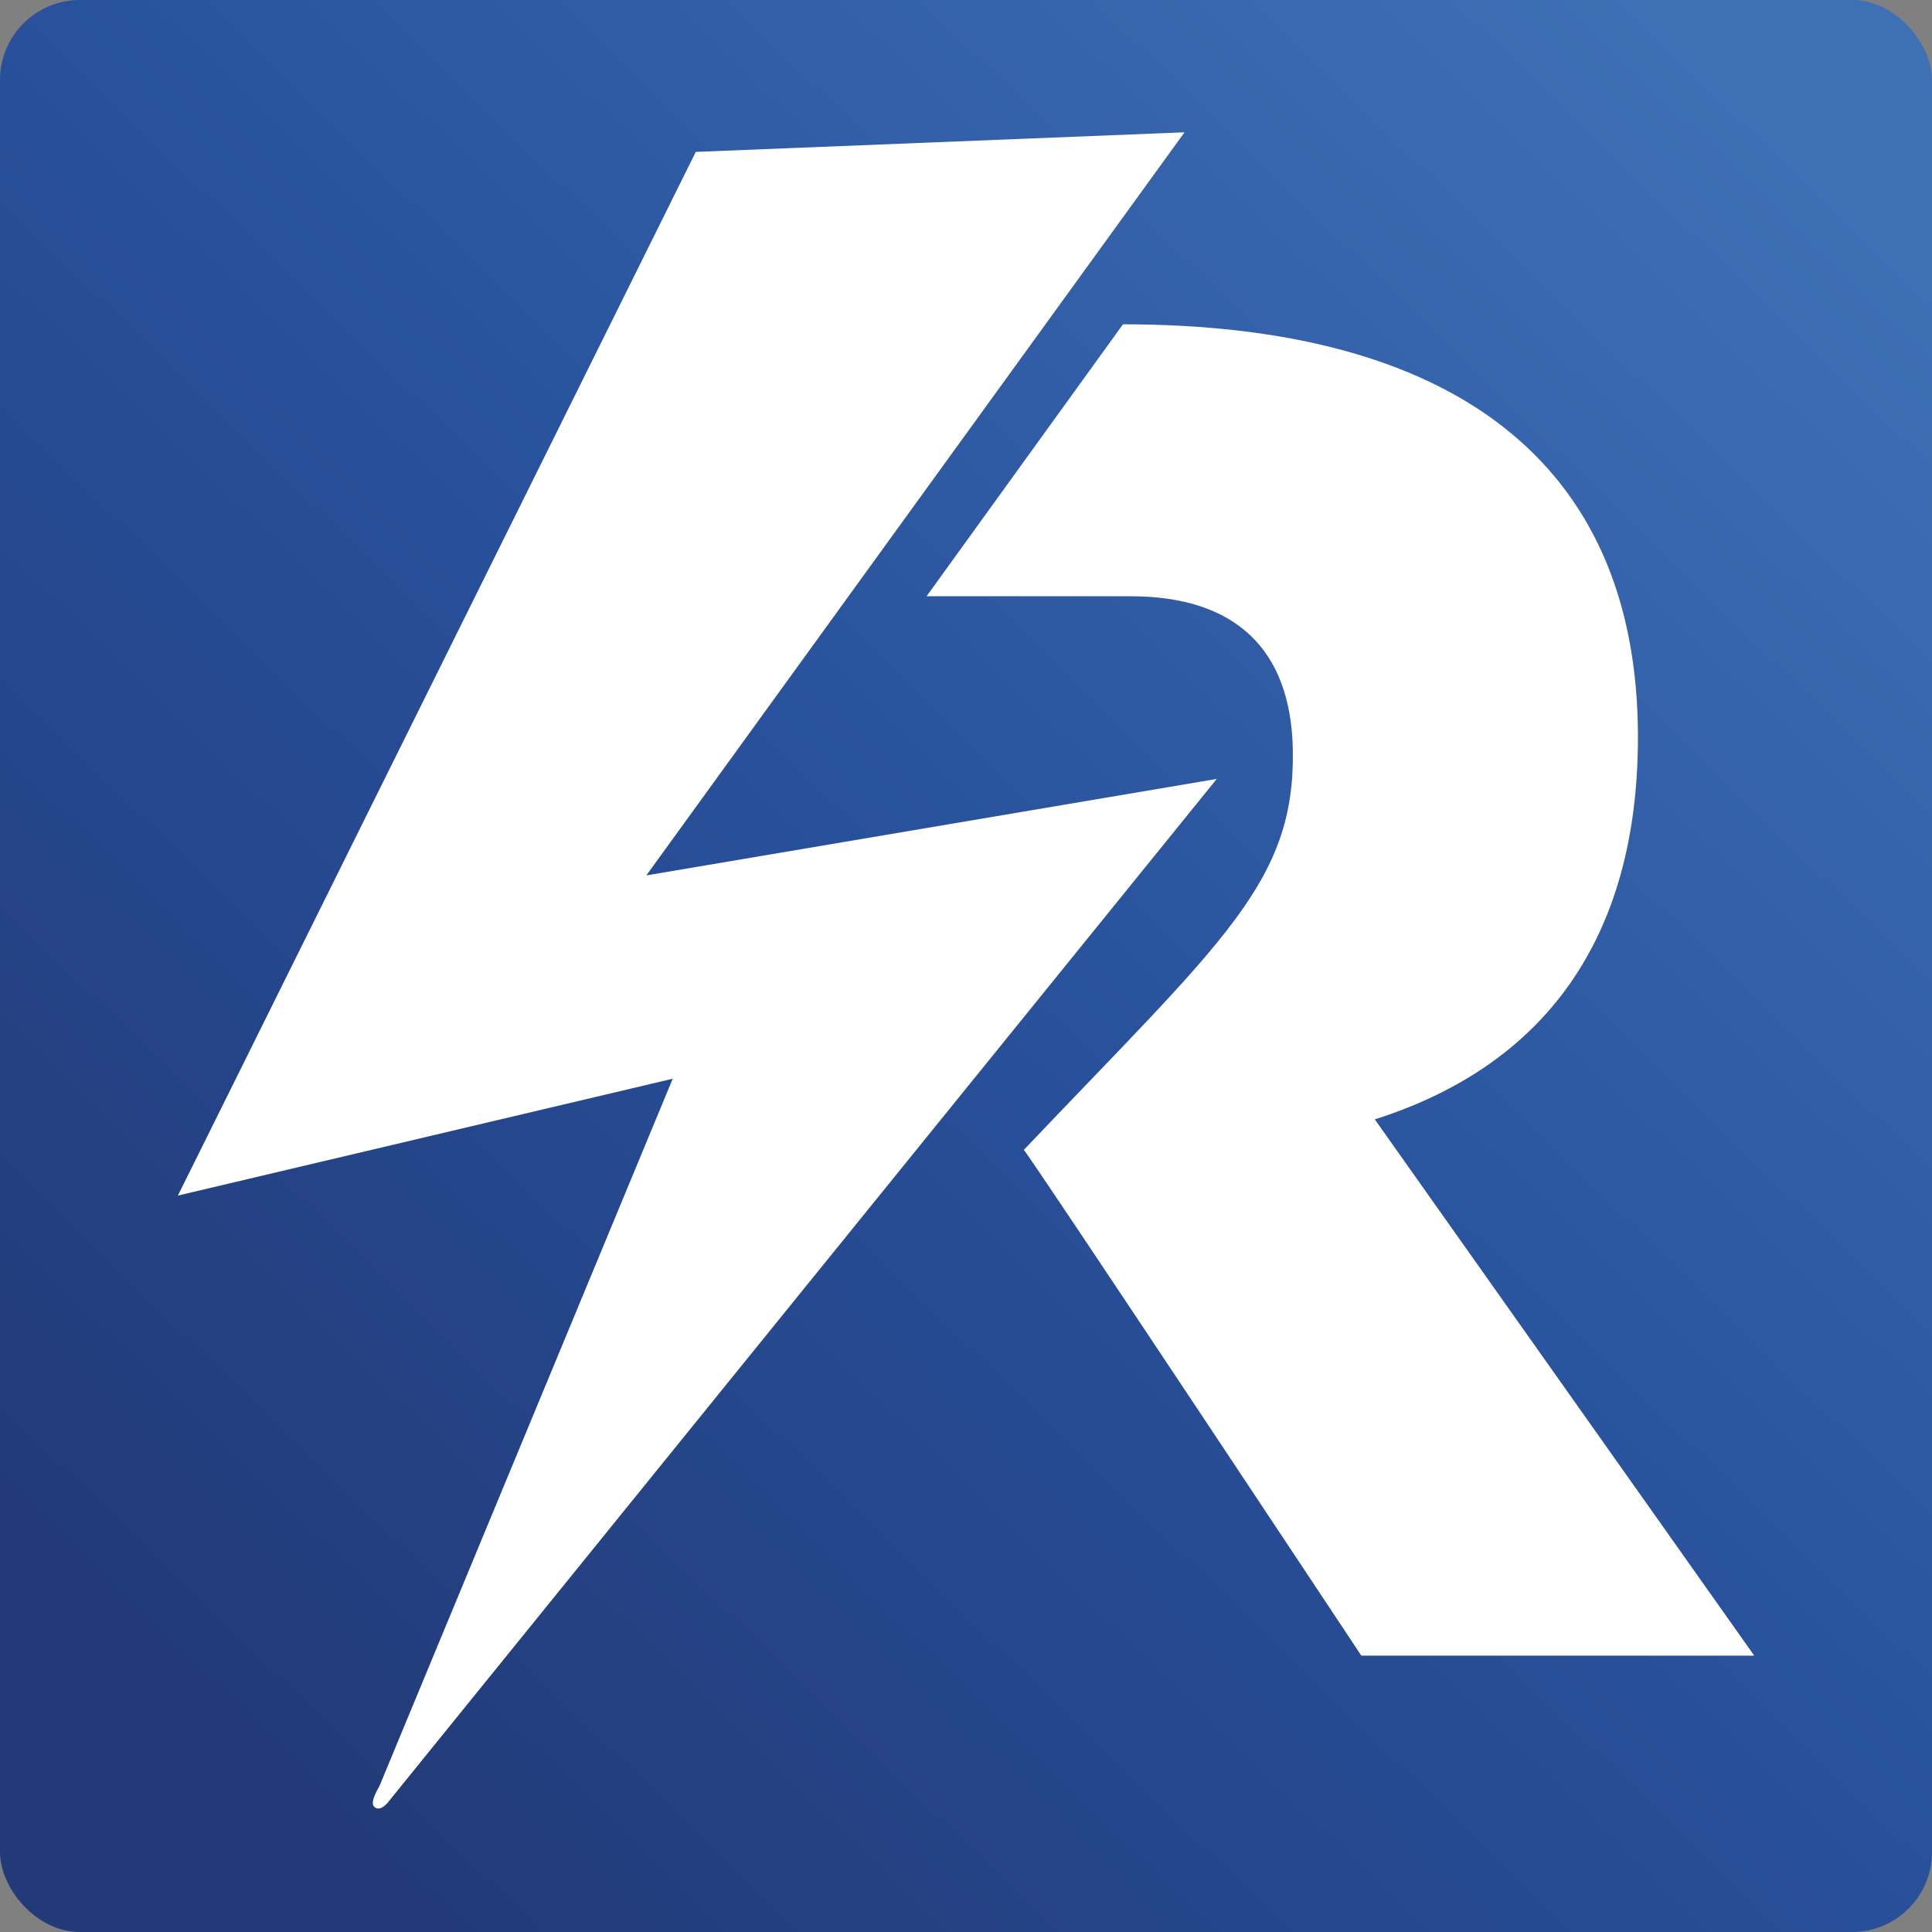
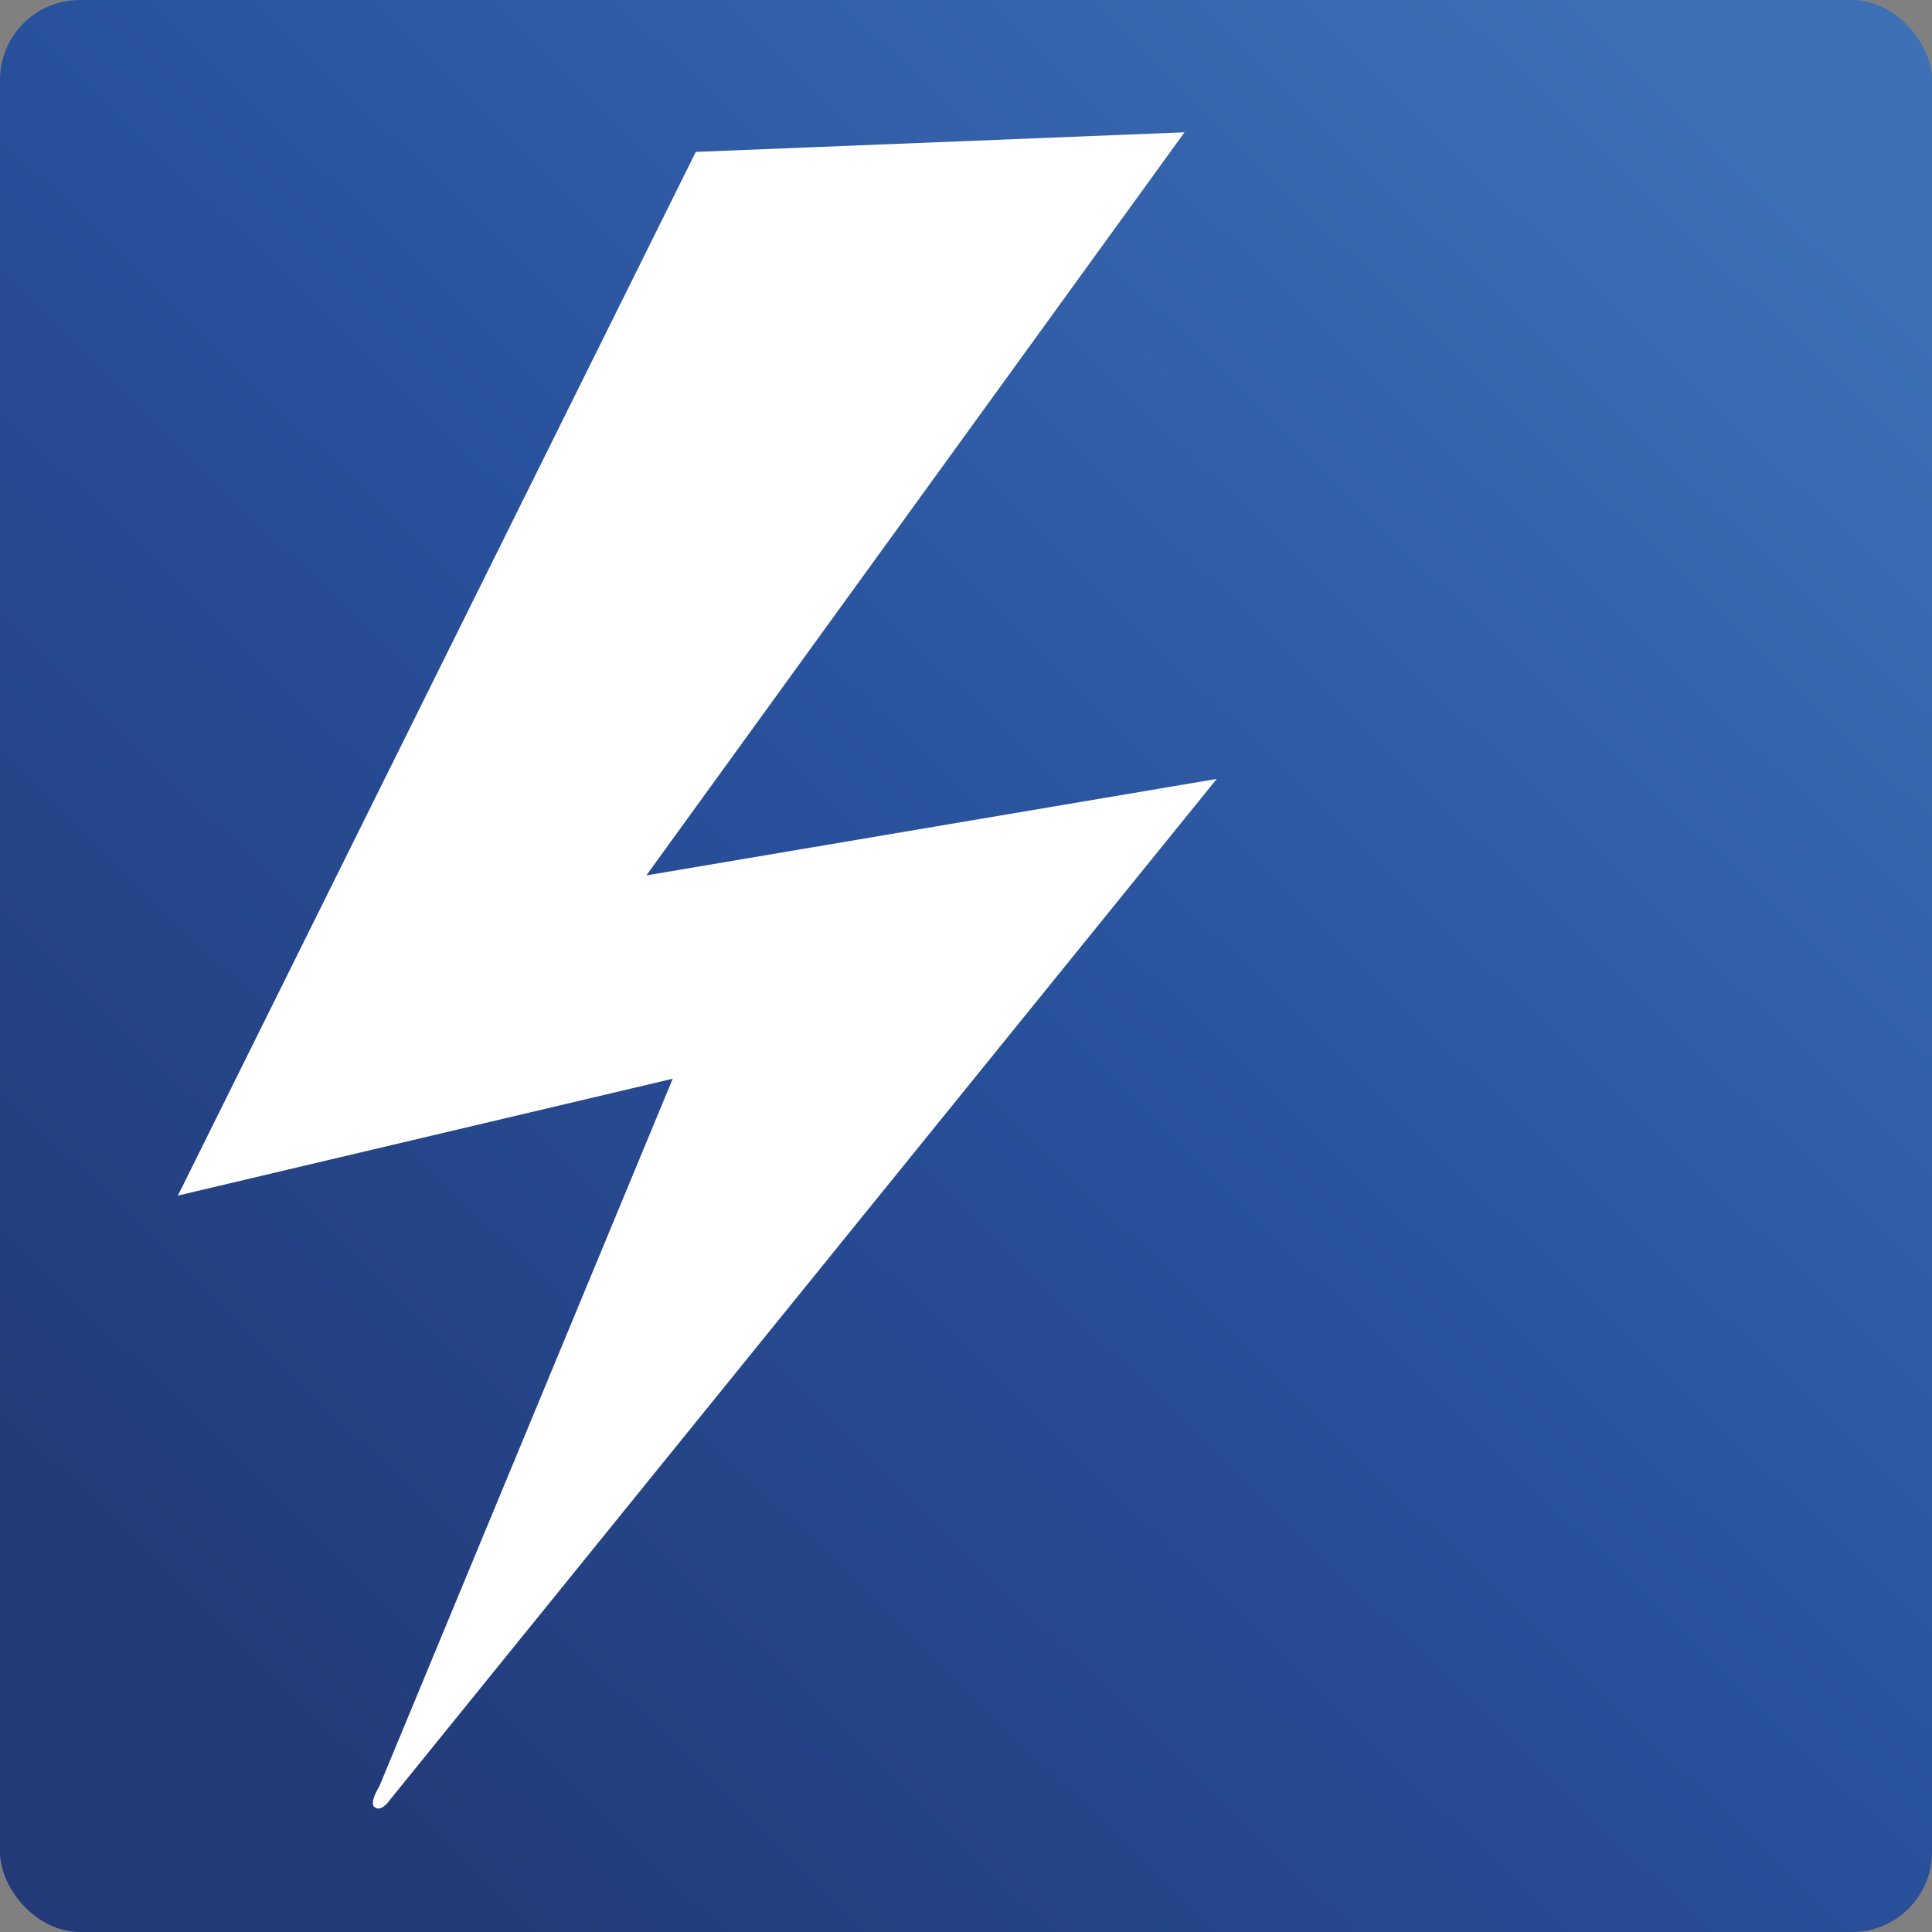
<svg xmlns="http://www.w3.org/2000/svg" id="Livello_1" data-name="Livello 1" viewBox="0 0 145 145">
  <rect x="0" y="0" width="145" height="145" fill="#808080" stroke="none" />
  <defs>
    <style>
      .cls-1 {
        fill: #fff;
      }

      .cls-1, .cls-2 {
        stroke-width: 0px;
      }

      .cls-2 {
        fill: url(#Sfumatura_senza_nome_25);
      }
    </style>
    <linearGradient id="Sfumatura_senza_nome_25" data-name="Sfumatura senza nome 25" x1="16.1" y1="130.59" x2="133.3" y2="9.88" gradientUnits="userSpaceOnUse">
      <stop offset="0" stop-color="#223a77" />
      <stop offset=".48" stop-color="#28509b" />
      <stop offset="1" stop-color="#3e70b6" />
    </linearGradient>
  </defs>
  <rect class="cls-2" width="145" height="145" rx="6" ry="6" />
  <g>
-     <path class="cls-1" d="M76.83,86.29c.54.56,25.34,37.97,25.34,37.97h29.49l-28.48-40.25c12.6-4,19.75-13.42,19.75-28.69,0-20.84-14.17-30.98-38.65-30.98l-14.74,20.41h15.32c7.73,0,12.04,3.86,12.17,11.56.16,9.95-5.26,14.28-20.18,29.98Z" />
    <path class="cls-1" d="M52.22,11.4l36.68-1.47-40.39,55.77,42.81-7.24-62.14,76.73s-.62.87-1.1.41c-.36-.35.38-1.51.38-1.51l22.03-53.13-37.14,8.77L52.22,11.4Z" />
  </g>
</svg>